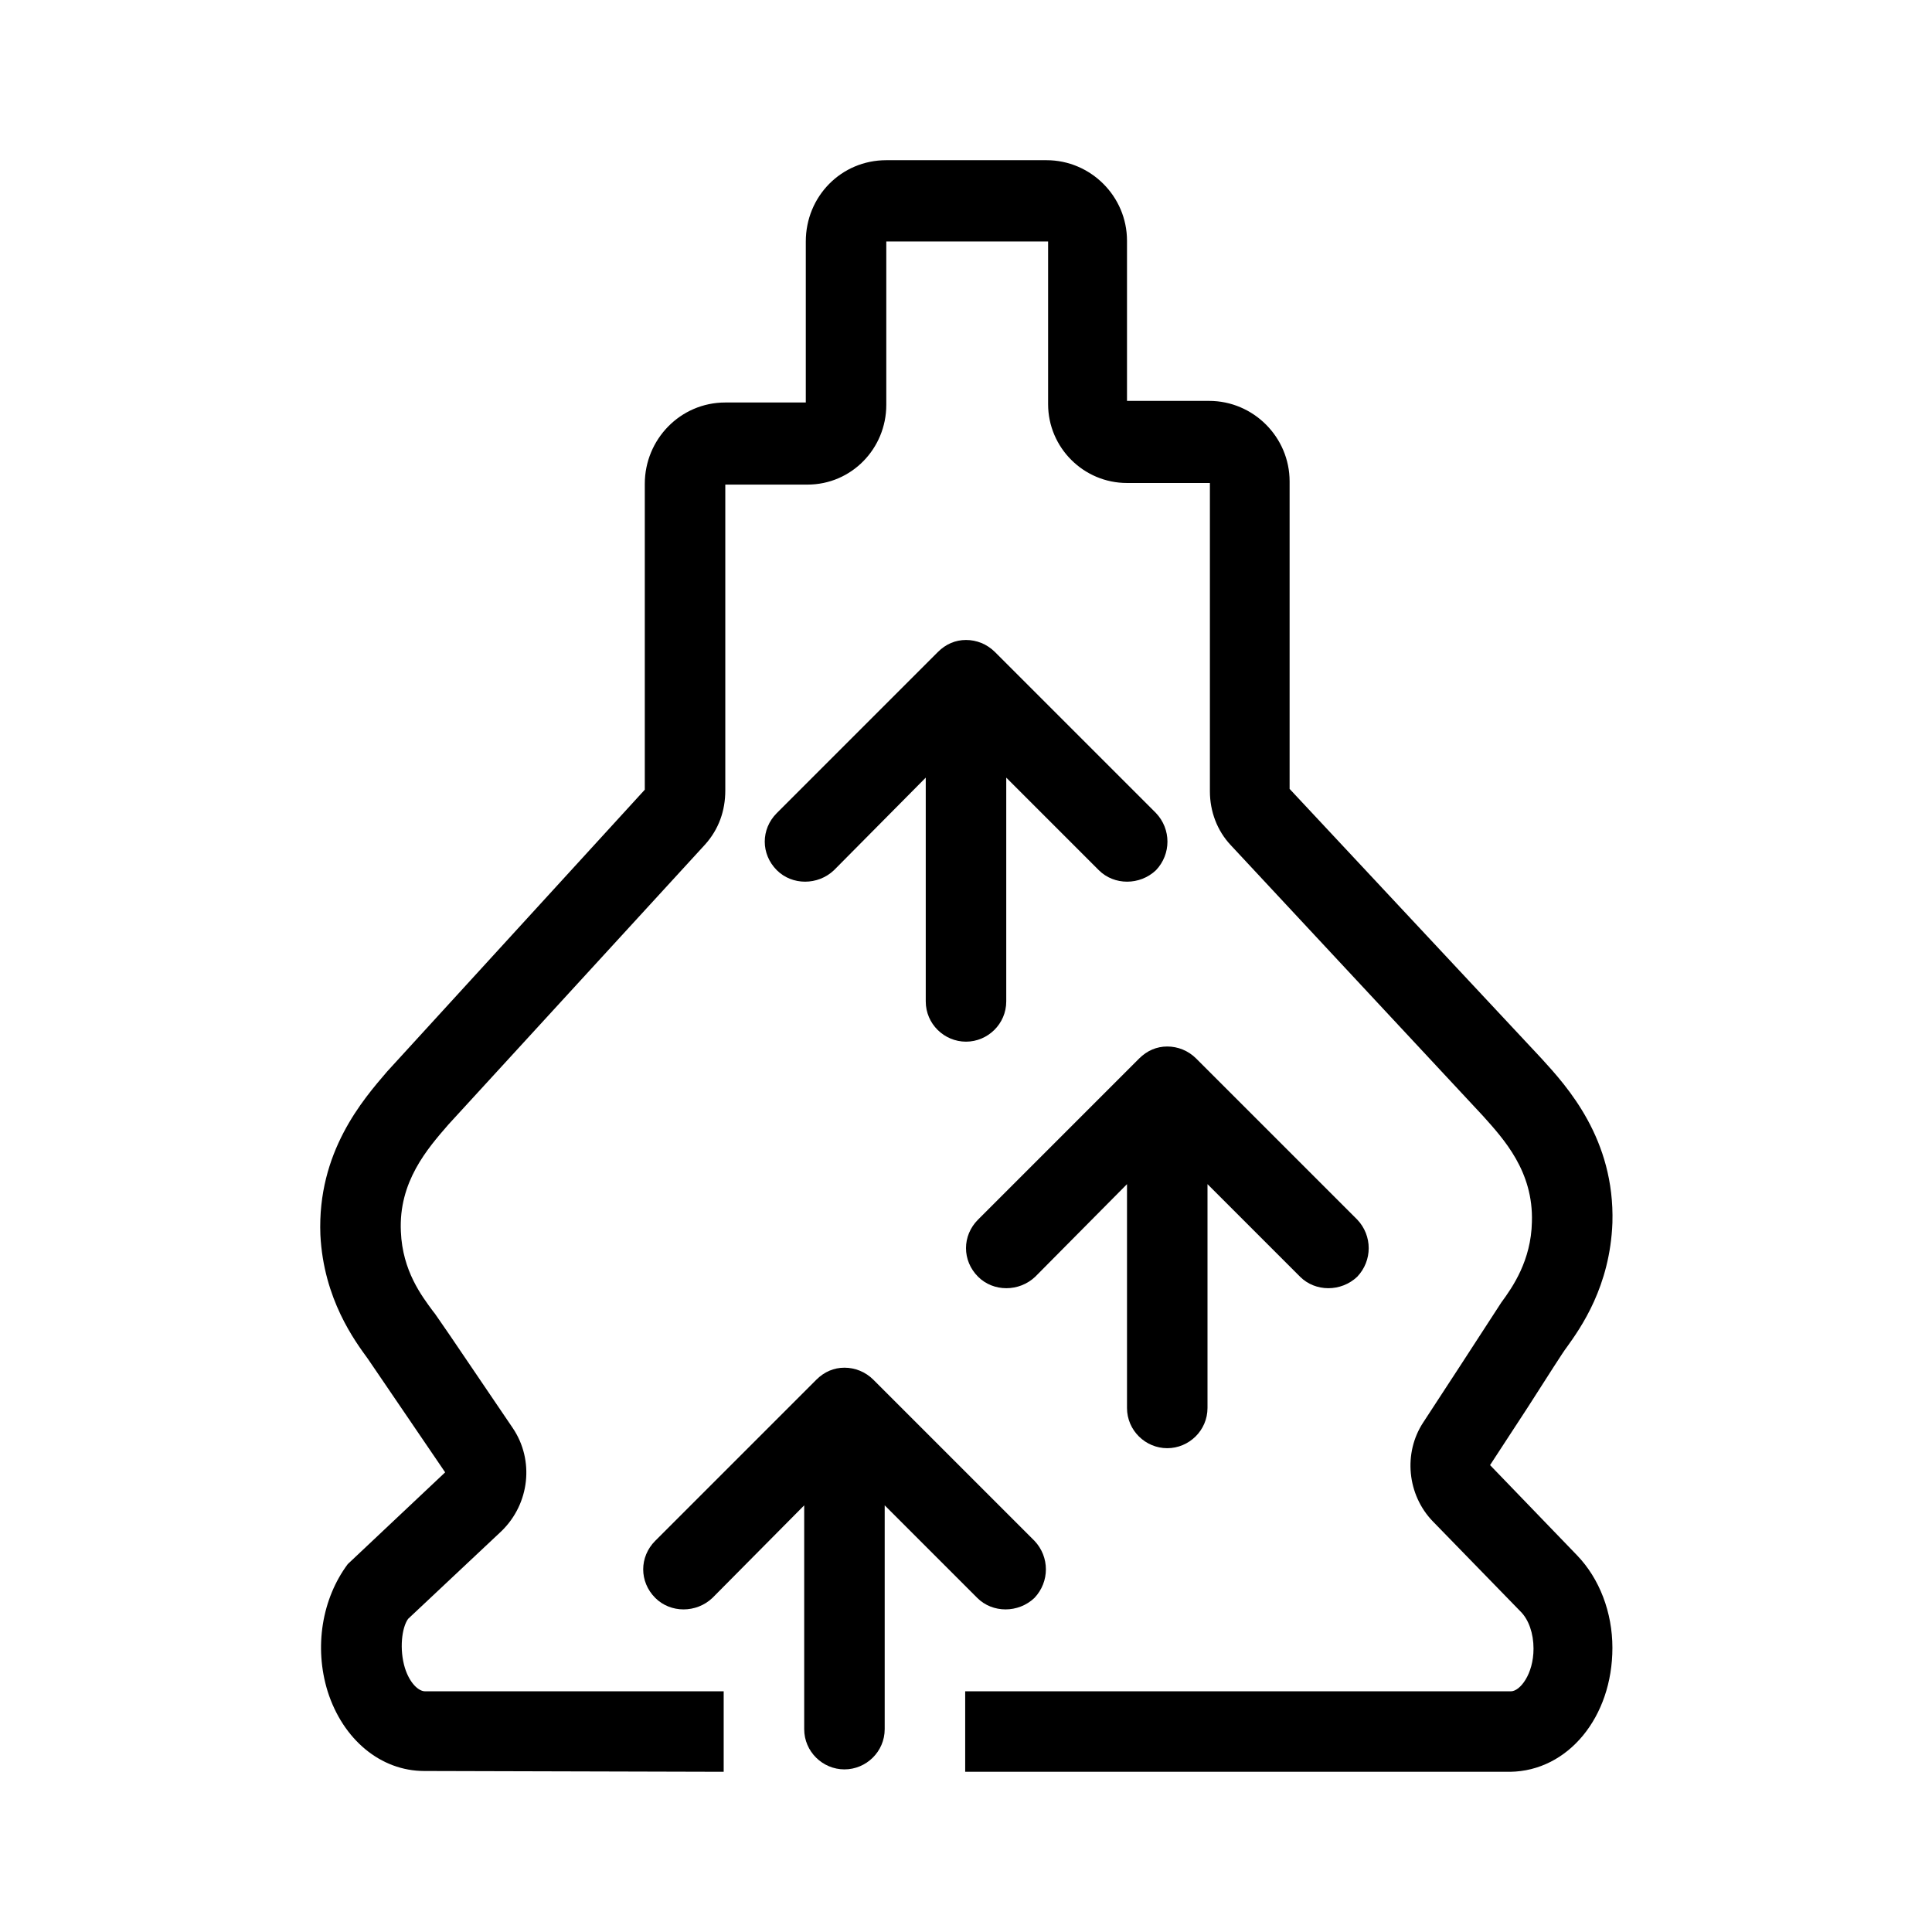
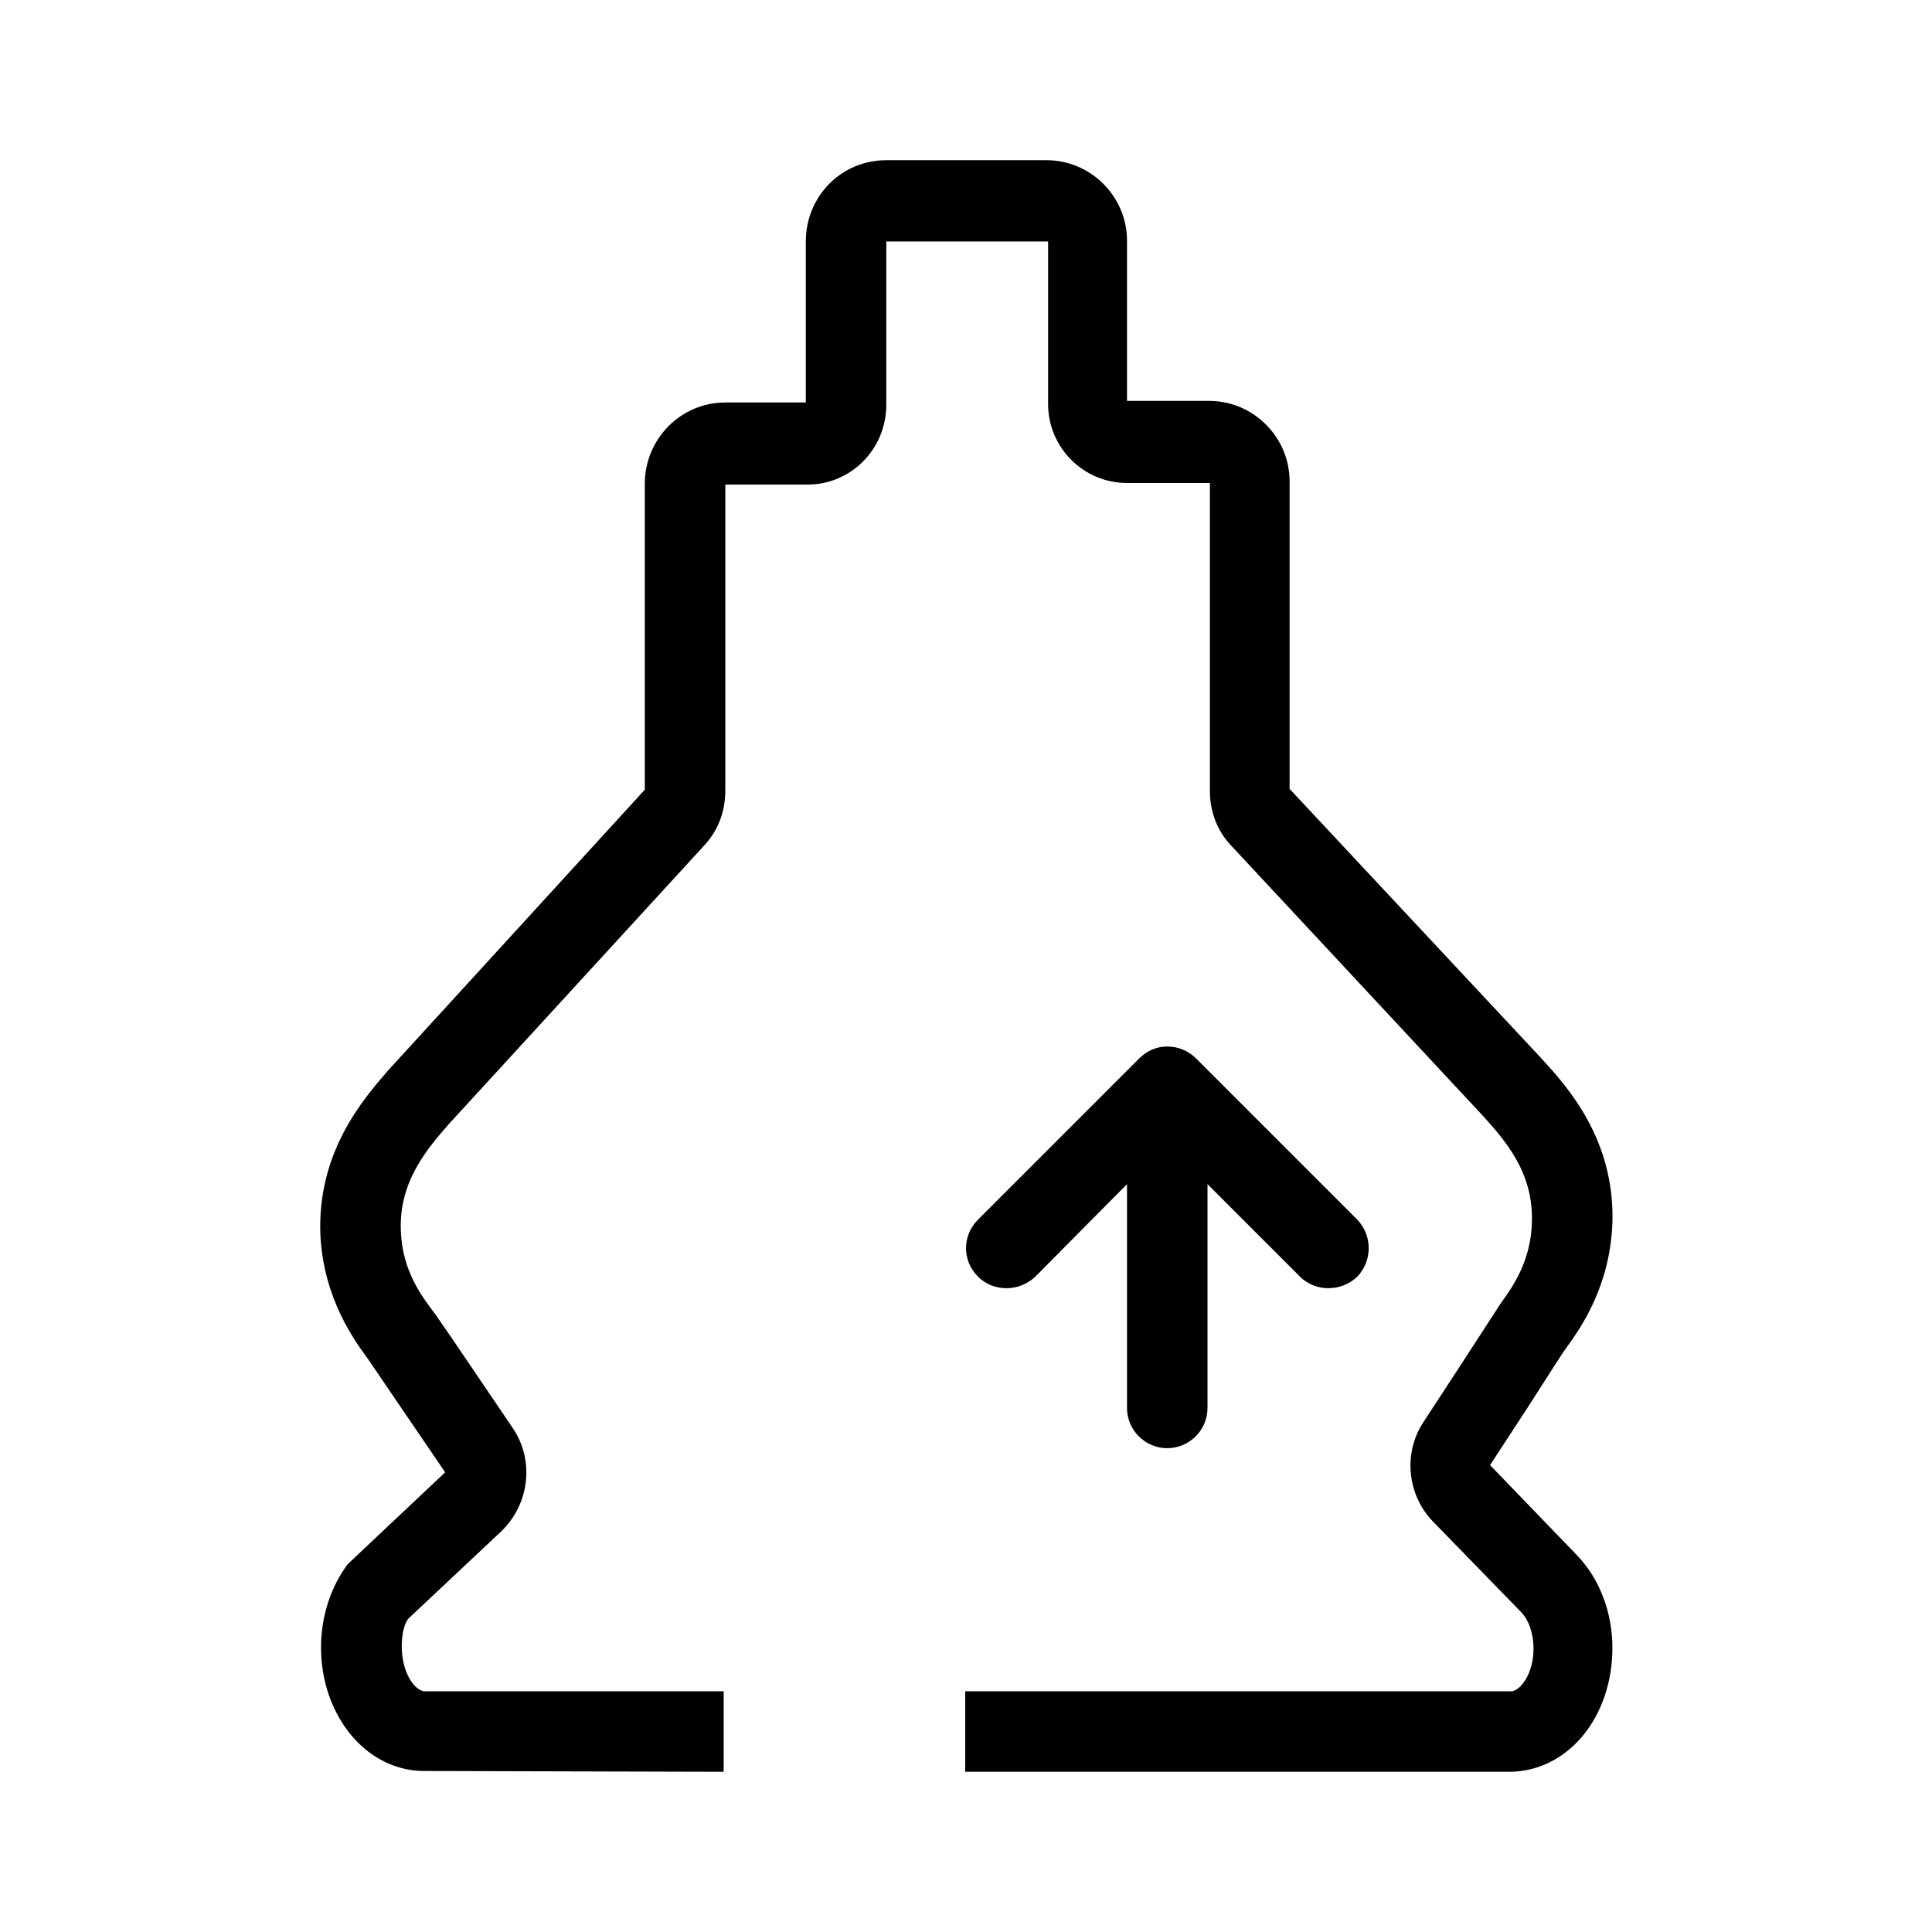
<svg xmlns="http://www.w3.org/2000/svg" viewBox="0 0 24 24">
  <path d="M18.51,18.2l.47-.72c.25-.39.44-.69.48-.74.18-.25.54-.76.57-1.55.03-1.04-.56-1.69-.88-2.04l-3.13-3.35v-3.82c0-.55-.45-1-1-1h-1.02v-1.99c0-.55-.45-1-1-1h-1.99c-.56,0-1,.45-1,1.01v2h-1c-.56,0-1,.46-1,1.01v3.8l-3.2,3.5c-.3.35-.87,1-.83,2.03.04.8.43,1.32.59,1.54l.96,1.41-1.21,1.14c-.32.43-.42,1.03-.25,1.58.19.6.66.99,1.2.99h0s3.72.01,3.72.01v-1h-3.71c-.08,0-.19-.1-.25-.29-.07-.23-.04-.5.04-.61l1.16-1.09c.35-.34.41-.88.14-1.28l-.78-1.15c-.14-.2-.19-.28-.21-.3-.14-.19-.38-.5-.4-.99-.03-.62.33-1.03.59-1.33l3.19-3.48c.17-.19.25-.42.25-.67v-3.8h1.02c.55,0,.98-.45.98-.99v-2.03h2.01v2.02c0,.54.44.98.98.98h1.03v3.83c0,.25.09.49.26.67l3.13,3.36c.26.29.63.69.61,1.32-.01.48-.24.81-.38,1-.04.06-.24.37-.5.77l-.47.72c-.25.38-.2.9.12,1.23l1.09,1.12c.1.1.16.27.16.46,0,.32-.17.53-.28.53h-6.78v1h6.77c.72-.01,1.27-.68,1.27-1.54,0-.44-.16-.86-.44-1.15l-1.08-1.12Z" />
-   <path d="M12.85,19.14l-2-2c-.1-.1-.23-.15-.36-.15s-.25.05-.35.15l-2,2c-.2.2-.2.51,0,.71.19.19.51.19.71,0l1.14-1.15v2.78c0,.28.23.5.5.5s.5-.22.5-.5v-2.78l1.15,1.15c.19.19.51.19.71,0,.19-.2.19-.51,0-.71Z" />
-   <path d="M16.86,15.15l-2-2c-.1-.1-.23-.15-.36-.15s-.25.05-.35.15l-2,2c-.2.2-.2.51,0,.71.19.19.51.19.71,0l1.14-1.15v2.78c0,.28.23.5.5.5s.5-.22.5-.5v-2.78l1.15,1.15c.19.19.51.19.71,0,.19-.2.19-.51,0-.71Z" />
-   <path d="M14.36,10.1l-2-2c-.1-.1-.23-.15-.36-.15s-.25.05-.35.15l-2,2c-.2.2-.2.51,0,.71.19.19.51.19.71,0l1.14-1.15v2.78c0,.28.23.5.5.5s.5-.22.5-.5v-2.78l1.15,1.15c.19.19.51.19.71,0,.19-.2.19-.51,0-.71Z" />
+   <path d="M16.86,15.15l-2-2c-.1-.1-.23-.15-.36-.15s-.25.05-.35.15l-2,2c-.2.2-.2.51,0,.71.19.19.51.19.71,0l1.14-1.15v2.78c0,.28.23.5.5.5s.5-.22.5-.5v-2.78l1.15,1.15c.19.19.51.19.71,0,.19-.2.19-.51,0-.71" />
</svg>